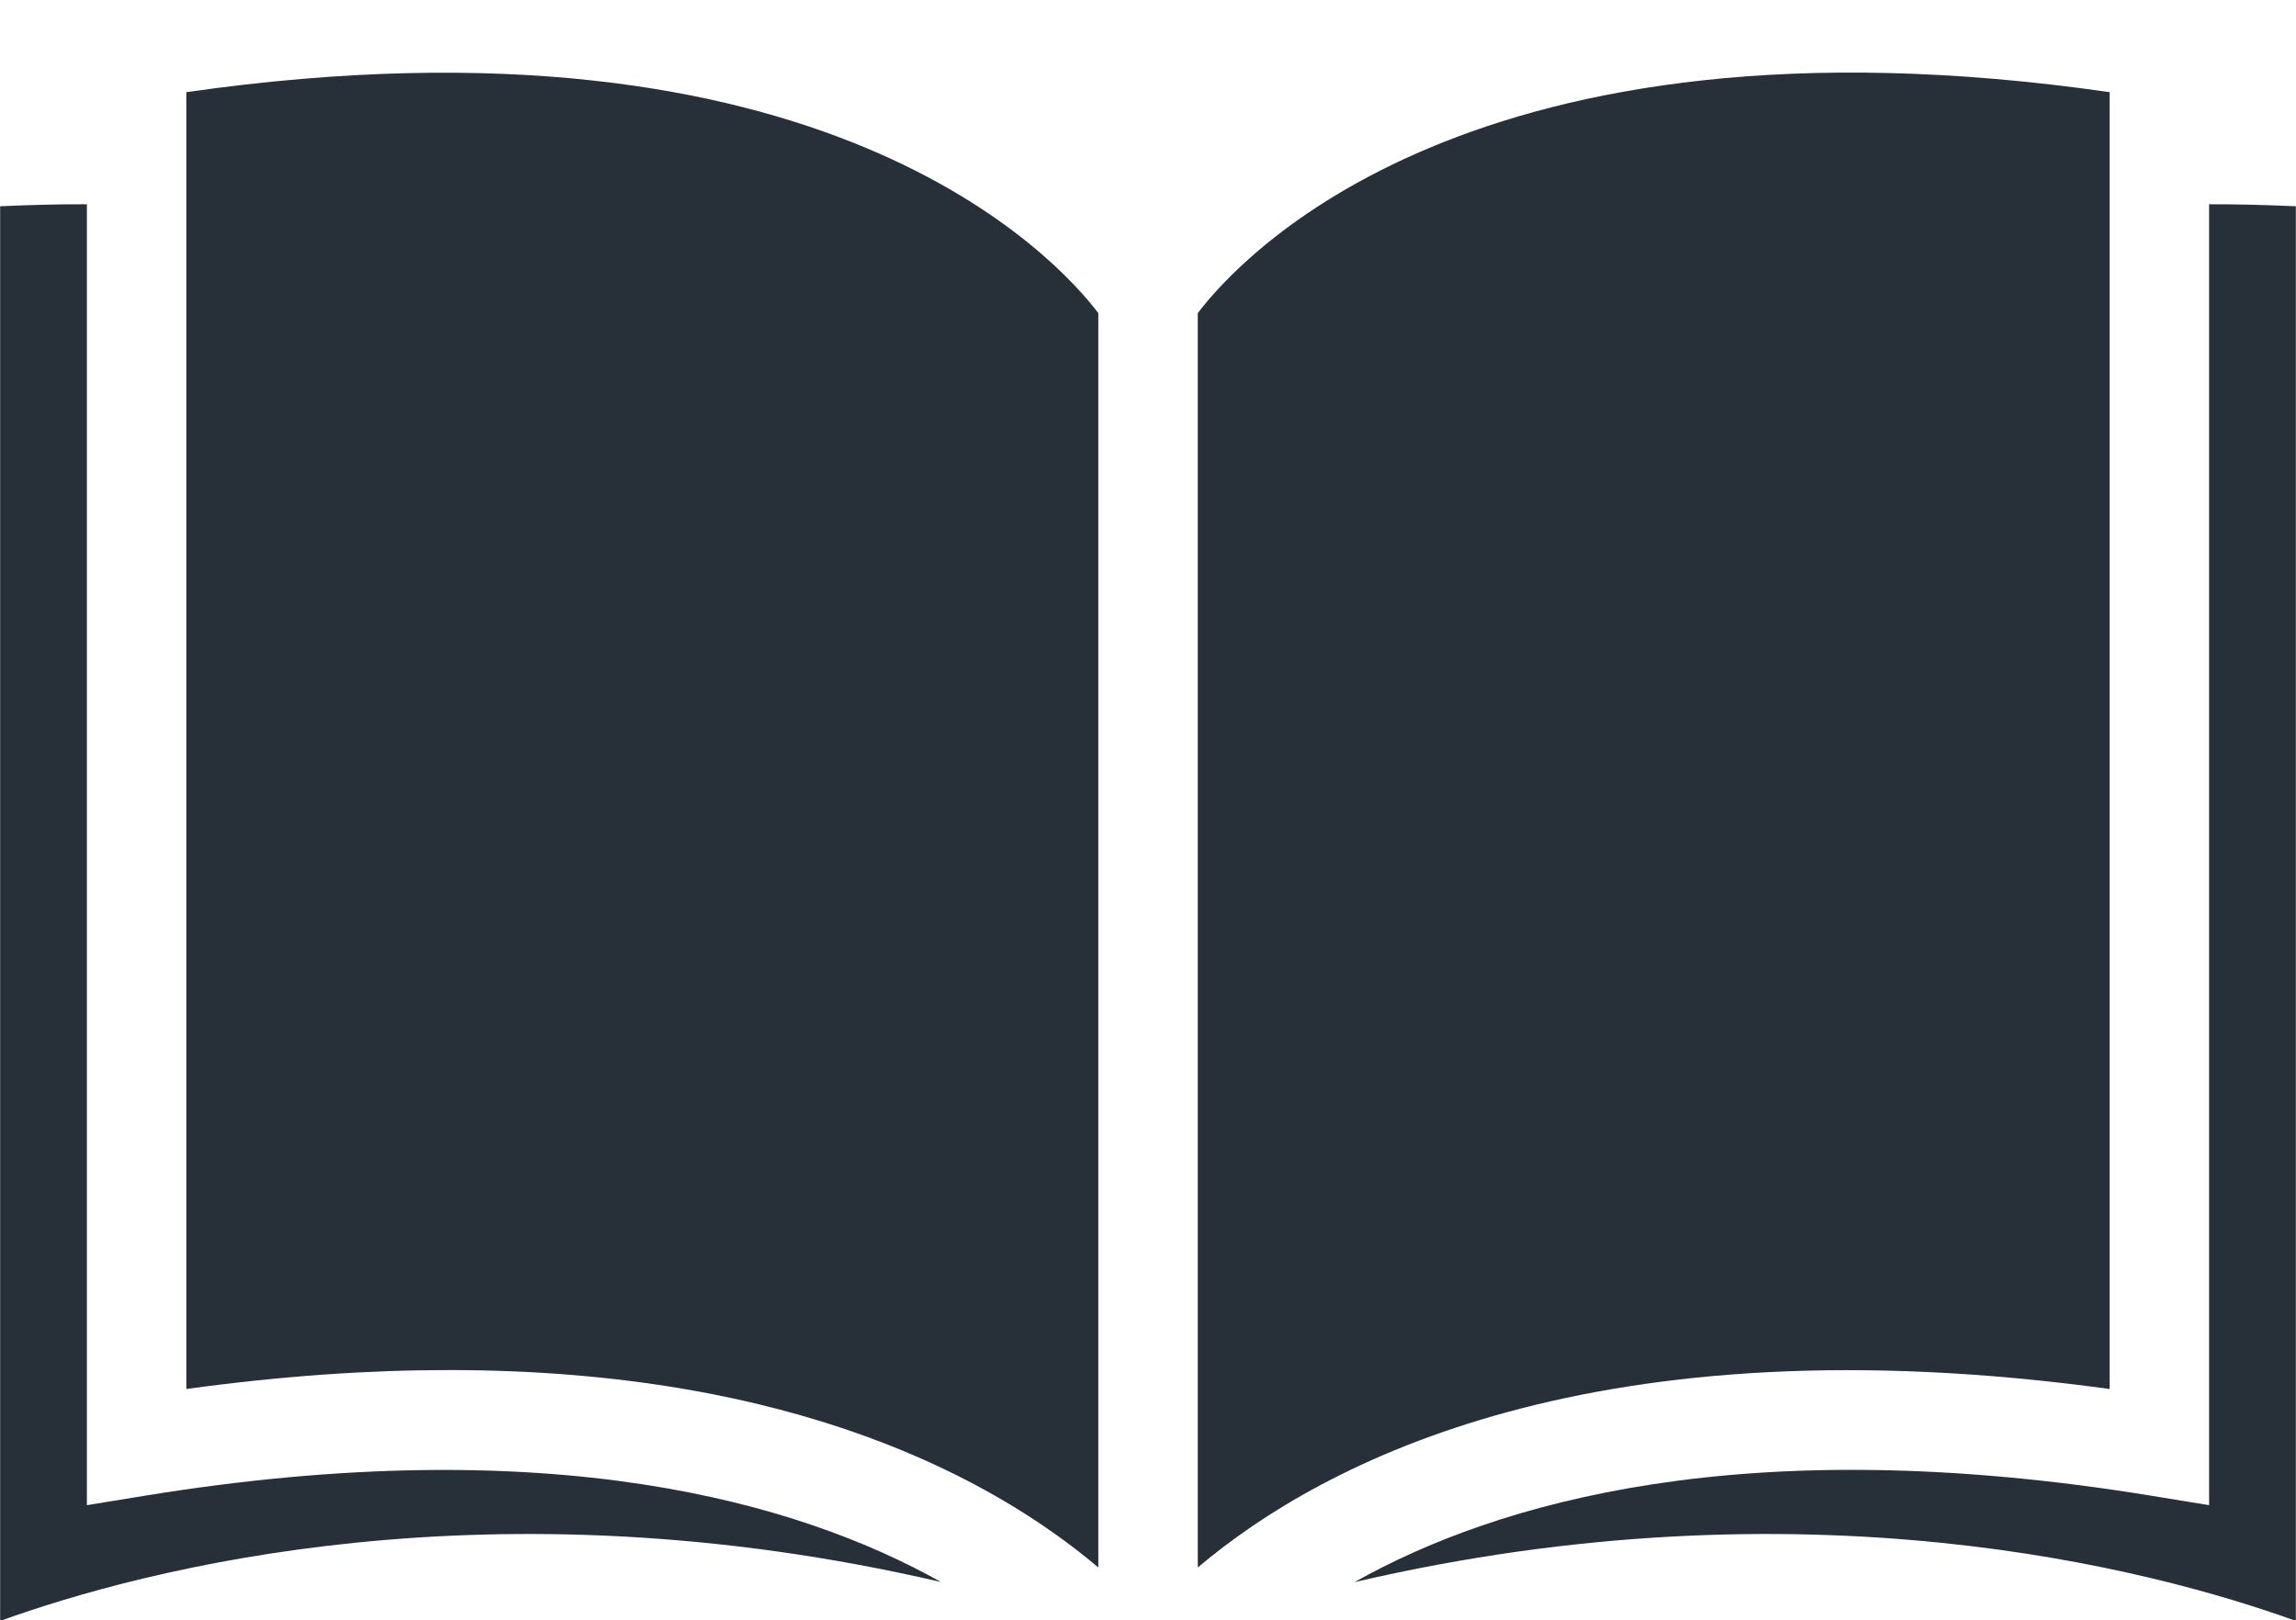
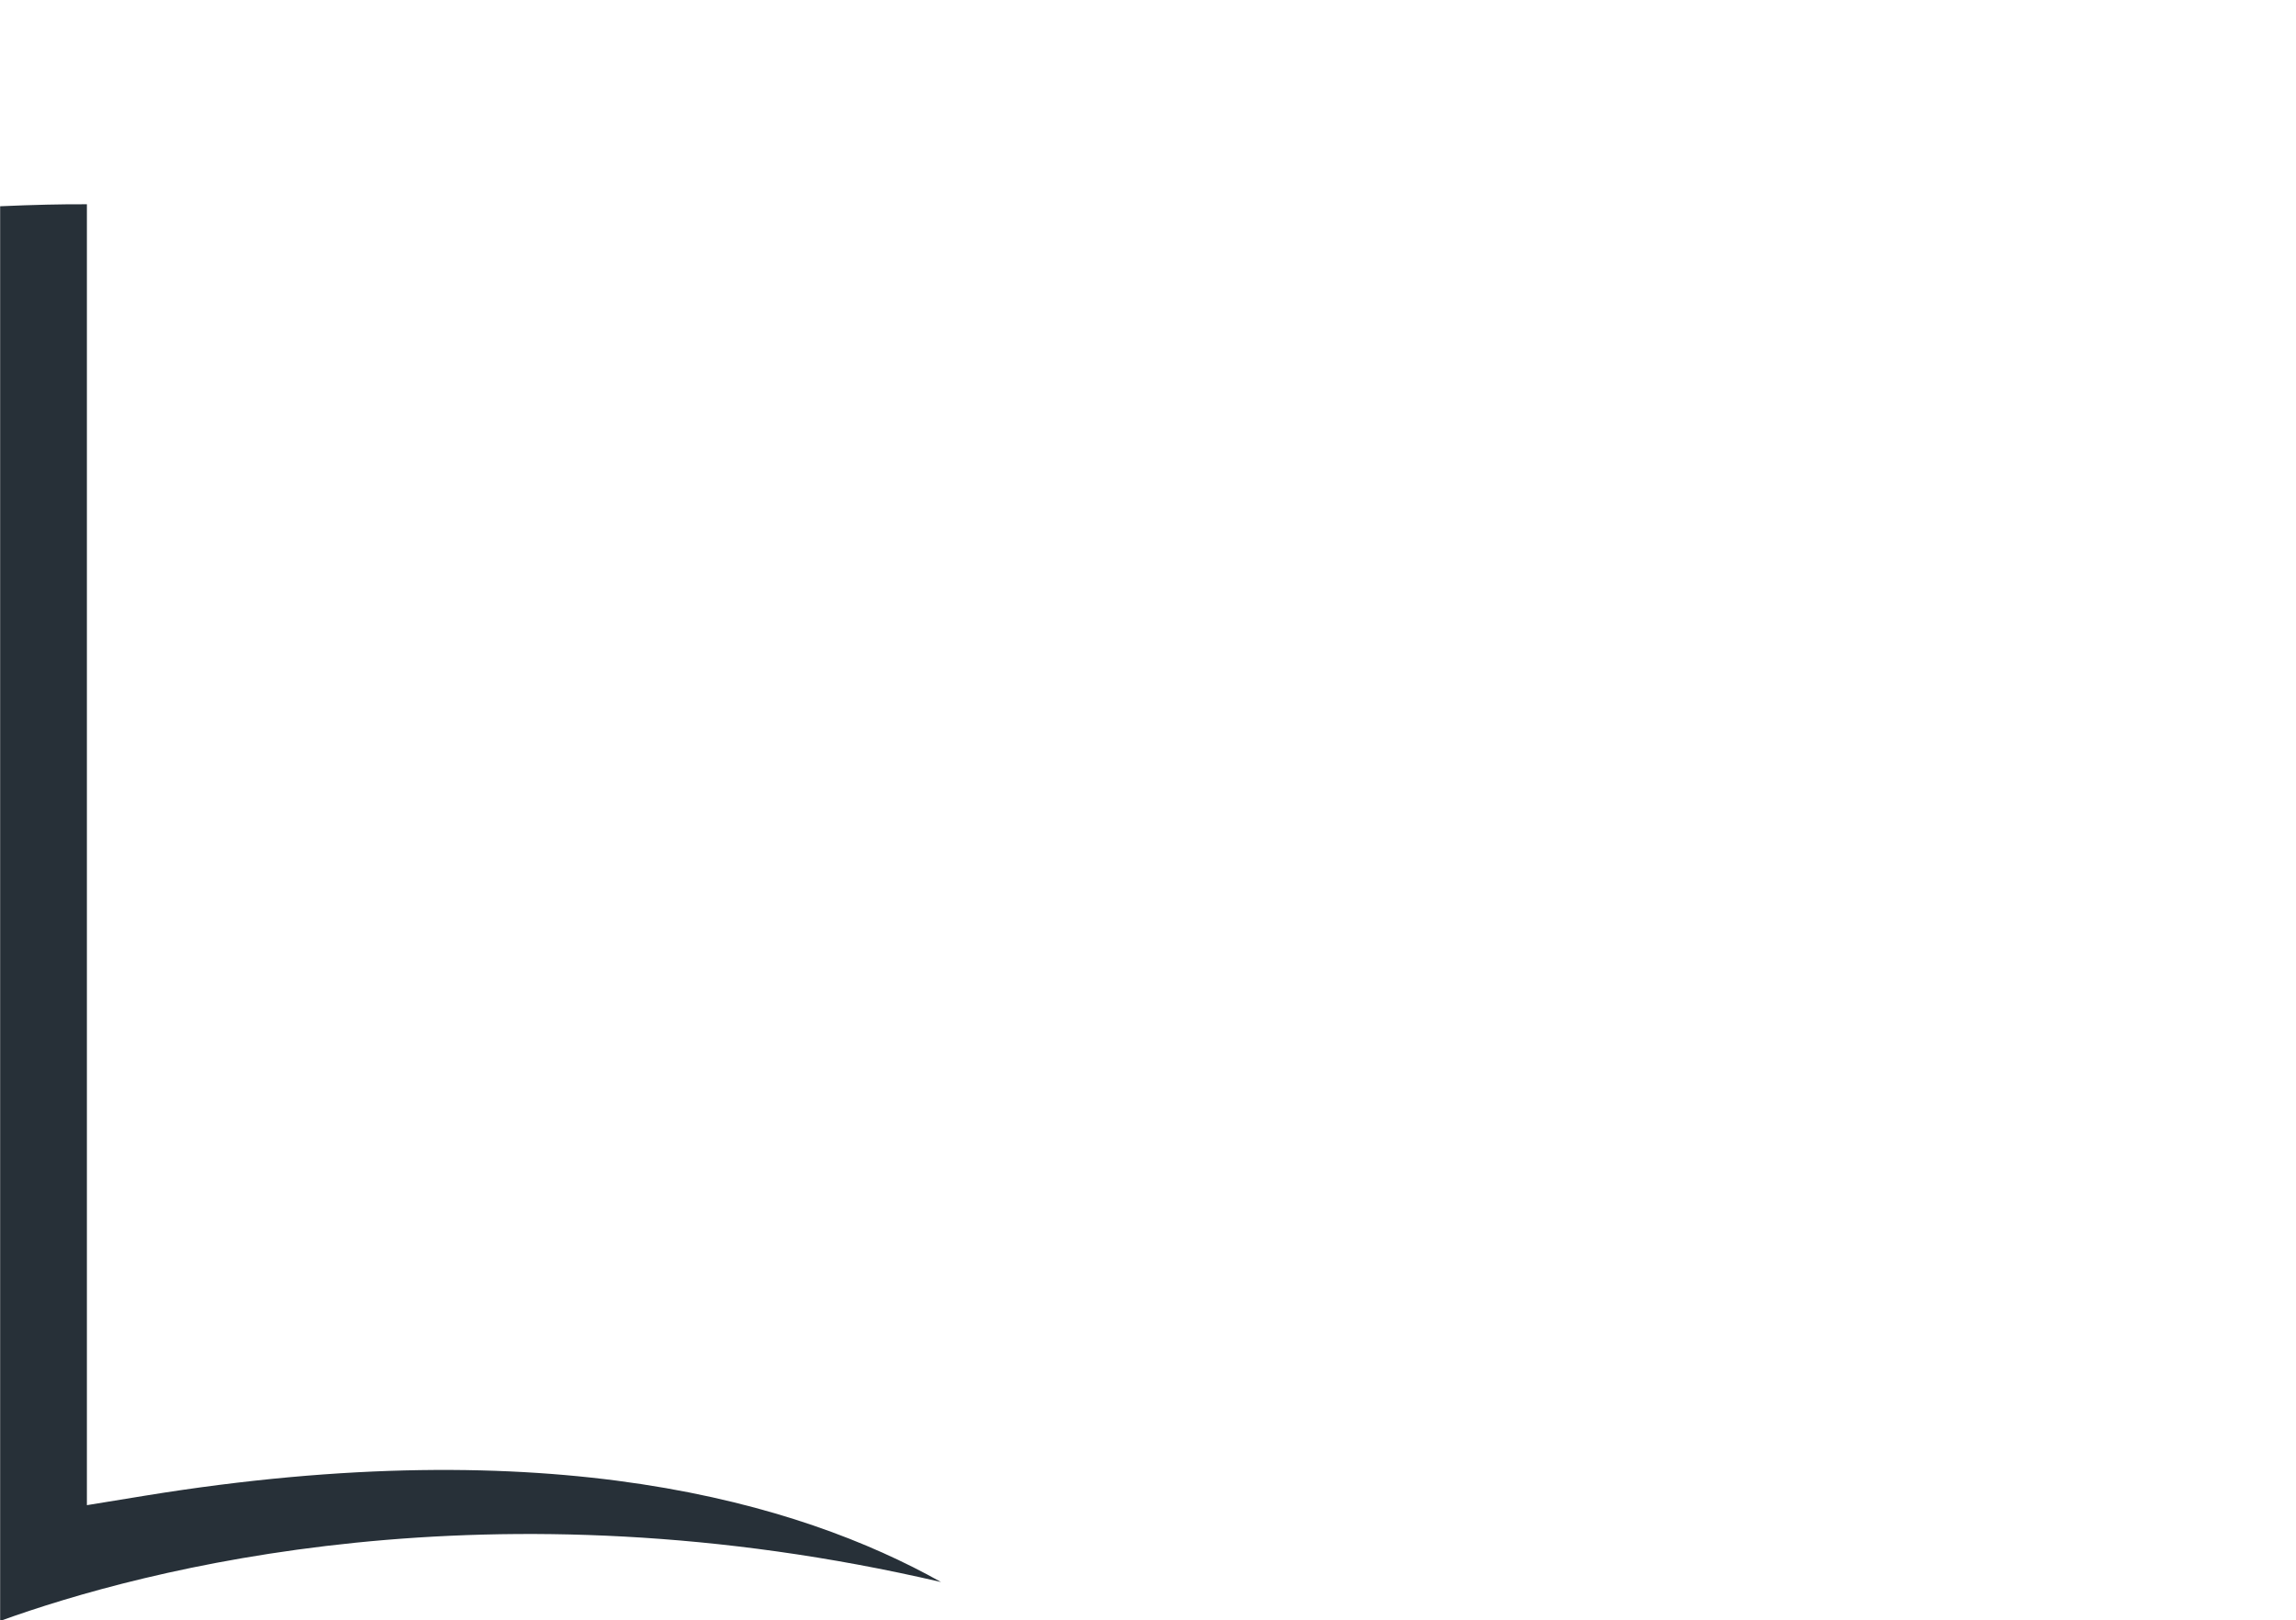
<svg xmlns="http://www.w3.org/2000/svg" fill="#000000" height="250.7" preserveAspectRatio="xMidYMid meet" version="1" viewBox="78.4 125.0 355.2 250.7" width="355.2" zoomAndPan="magnify">
  <g fill="#273038" id="change1_1">
    <path d="M 78.422 375.773 C 100.641 367.742 154.32 353.539 223.98 369.754 C 201.961 357.414 163.59 346.176 100.773 356.406 L 91.844 357.863 L 91.844 156.602 C 88.234 156.574 83.453 156.684 78.422 156.91 L 78.422 375.773" fill="inherit" />
-     <path d="M 248.312 367.504 L 248.312 173.441 C 241.992 165.086 205.957 125.09 107.23 139.258 L 107.23 339.891 C 122.016 337.855 135.52 336.961 147.809 336.961 C 201.602 336.961 232.406 354.051 248.312 367.504" fill="inherit" />
-     <path d="M 433.578 375.773 L 433.578 156.91 C 428.543 156.688 423.762 156.578 420.156 156.602 L 420.156 357.863 L 411.227 356.406 C 348.305 346.145 309.93 357.41 287.938 369.773 C 357.617 353.527 411.352 367.742 433.578 375.773" fill="inherit" />
-     <path d="M 404.77 339.891 L 404.77 139.258 C 305.996 125.043 270.098 164.996 263.699 173.445 L 263.699 367.504 C 283.242 350.984 325.301 328.996 404.77 339.891" fill="inherit" />
  </g>
</svg>